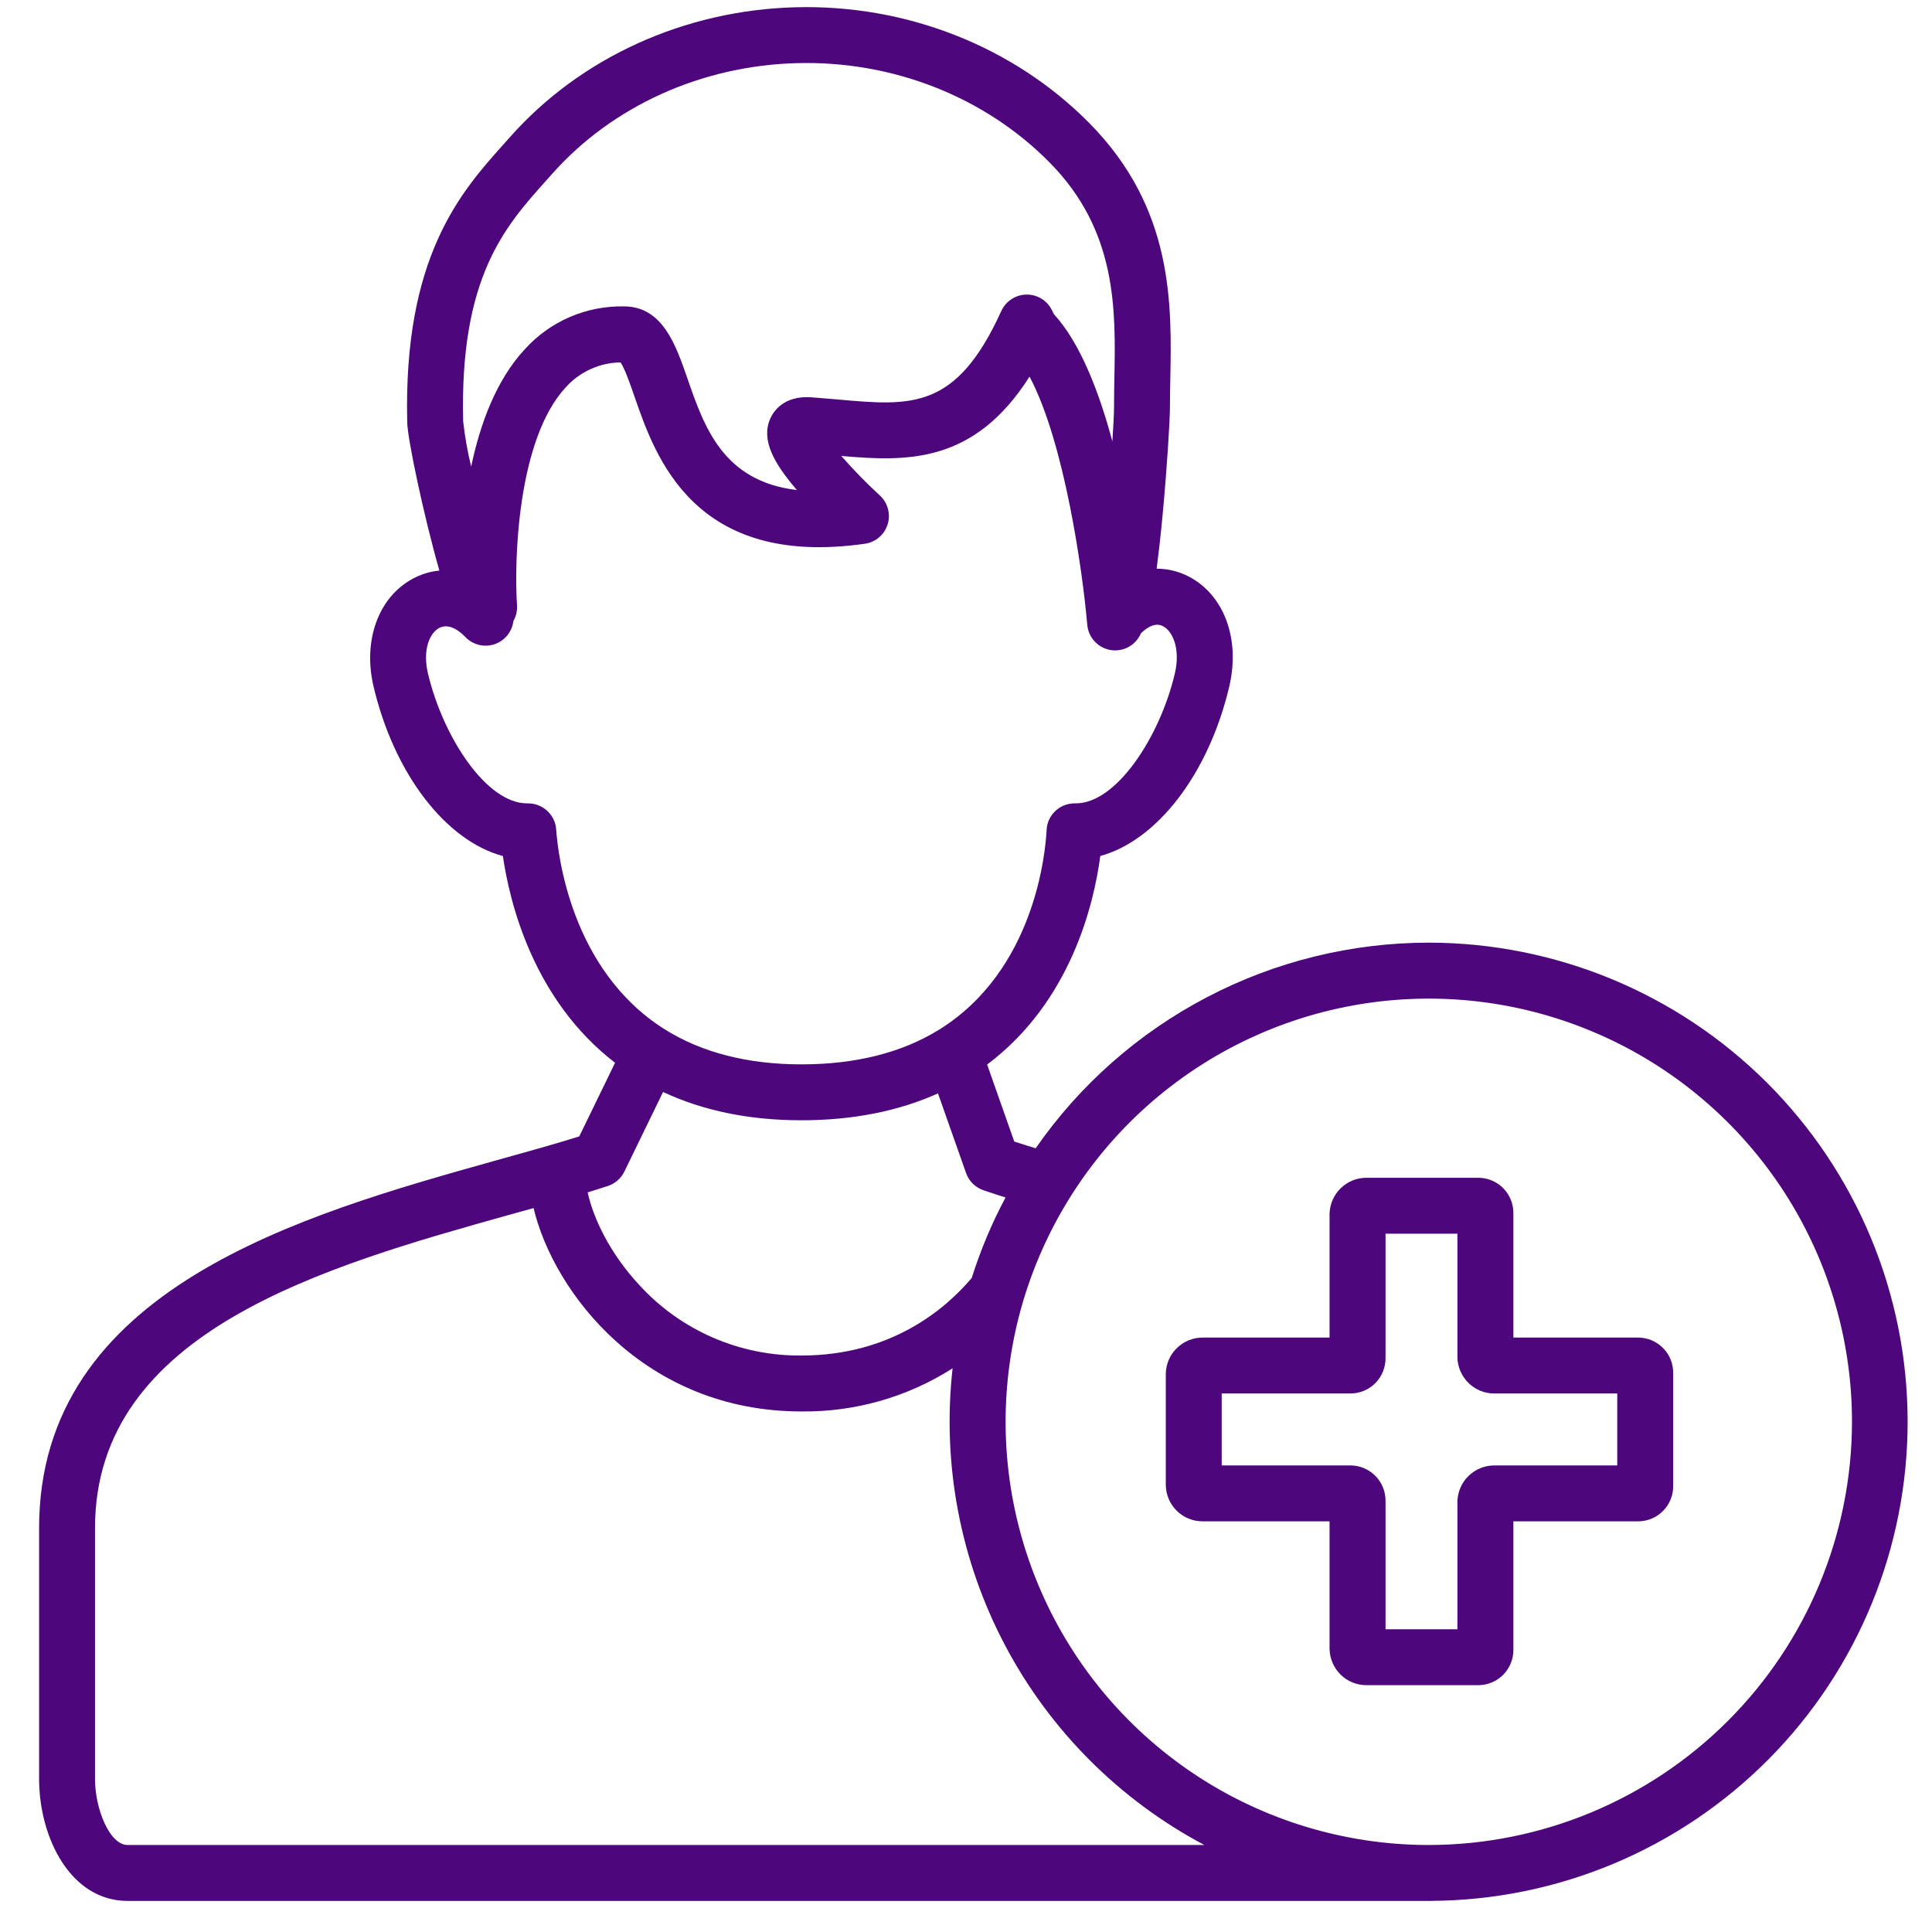
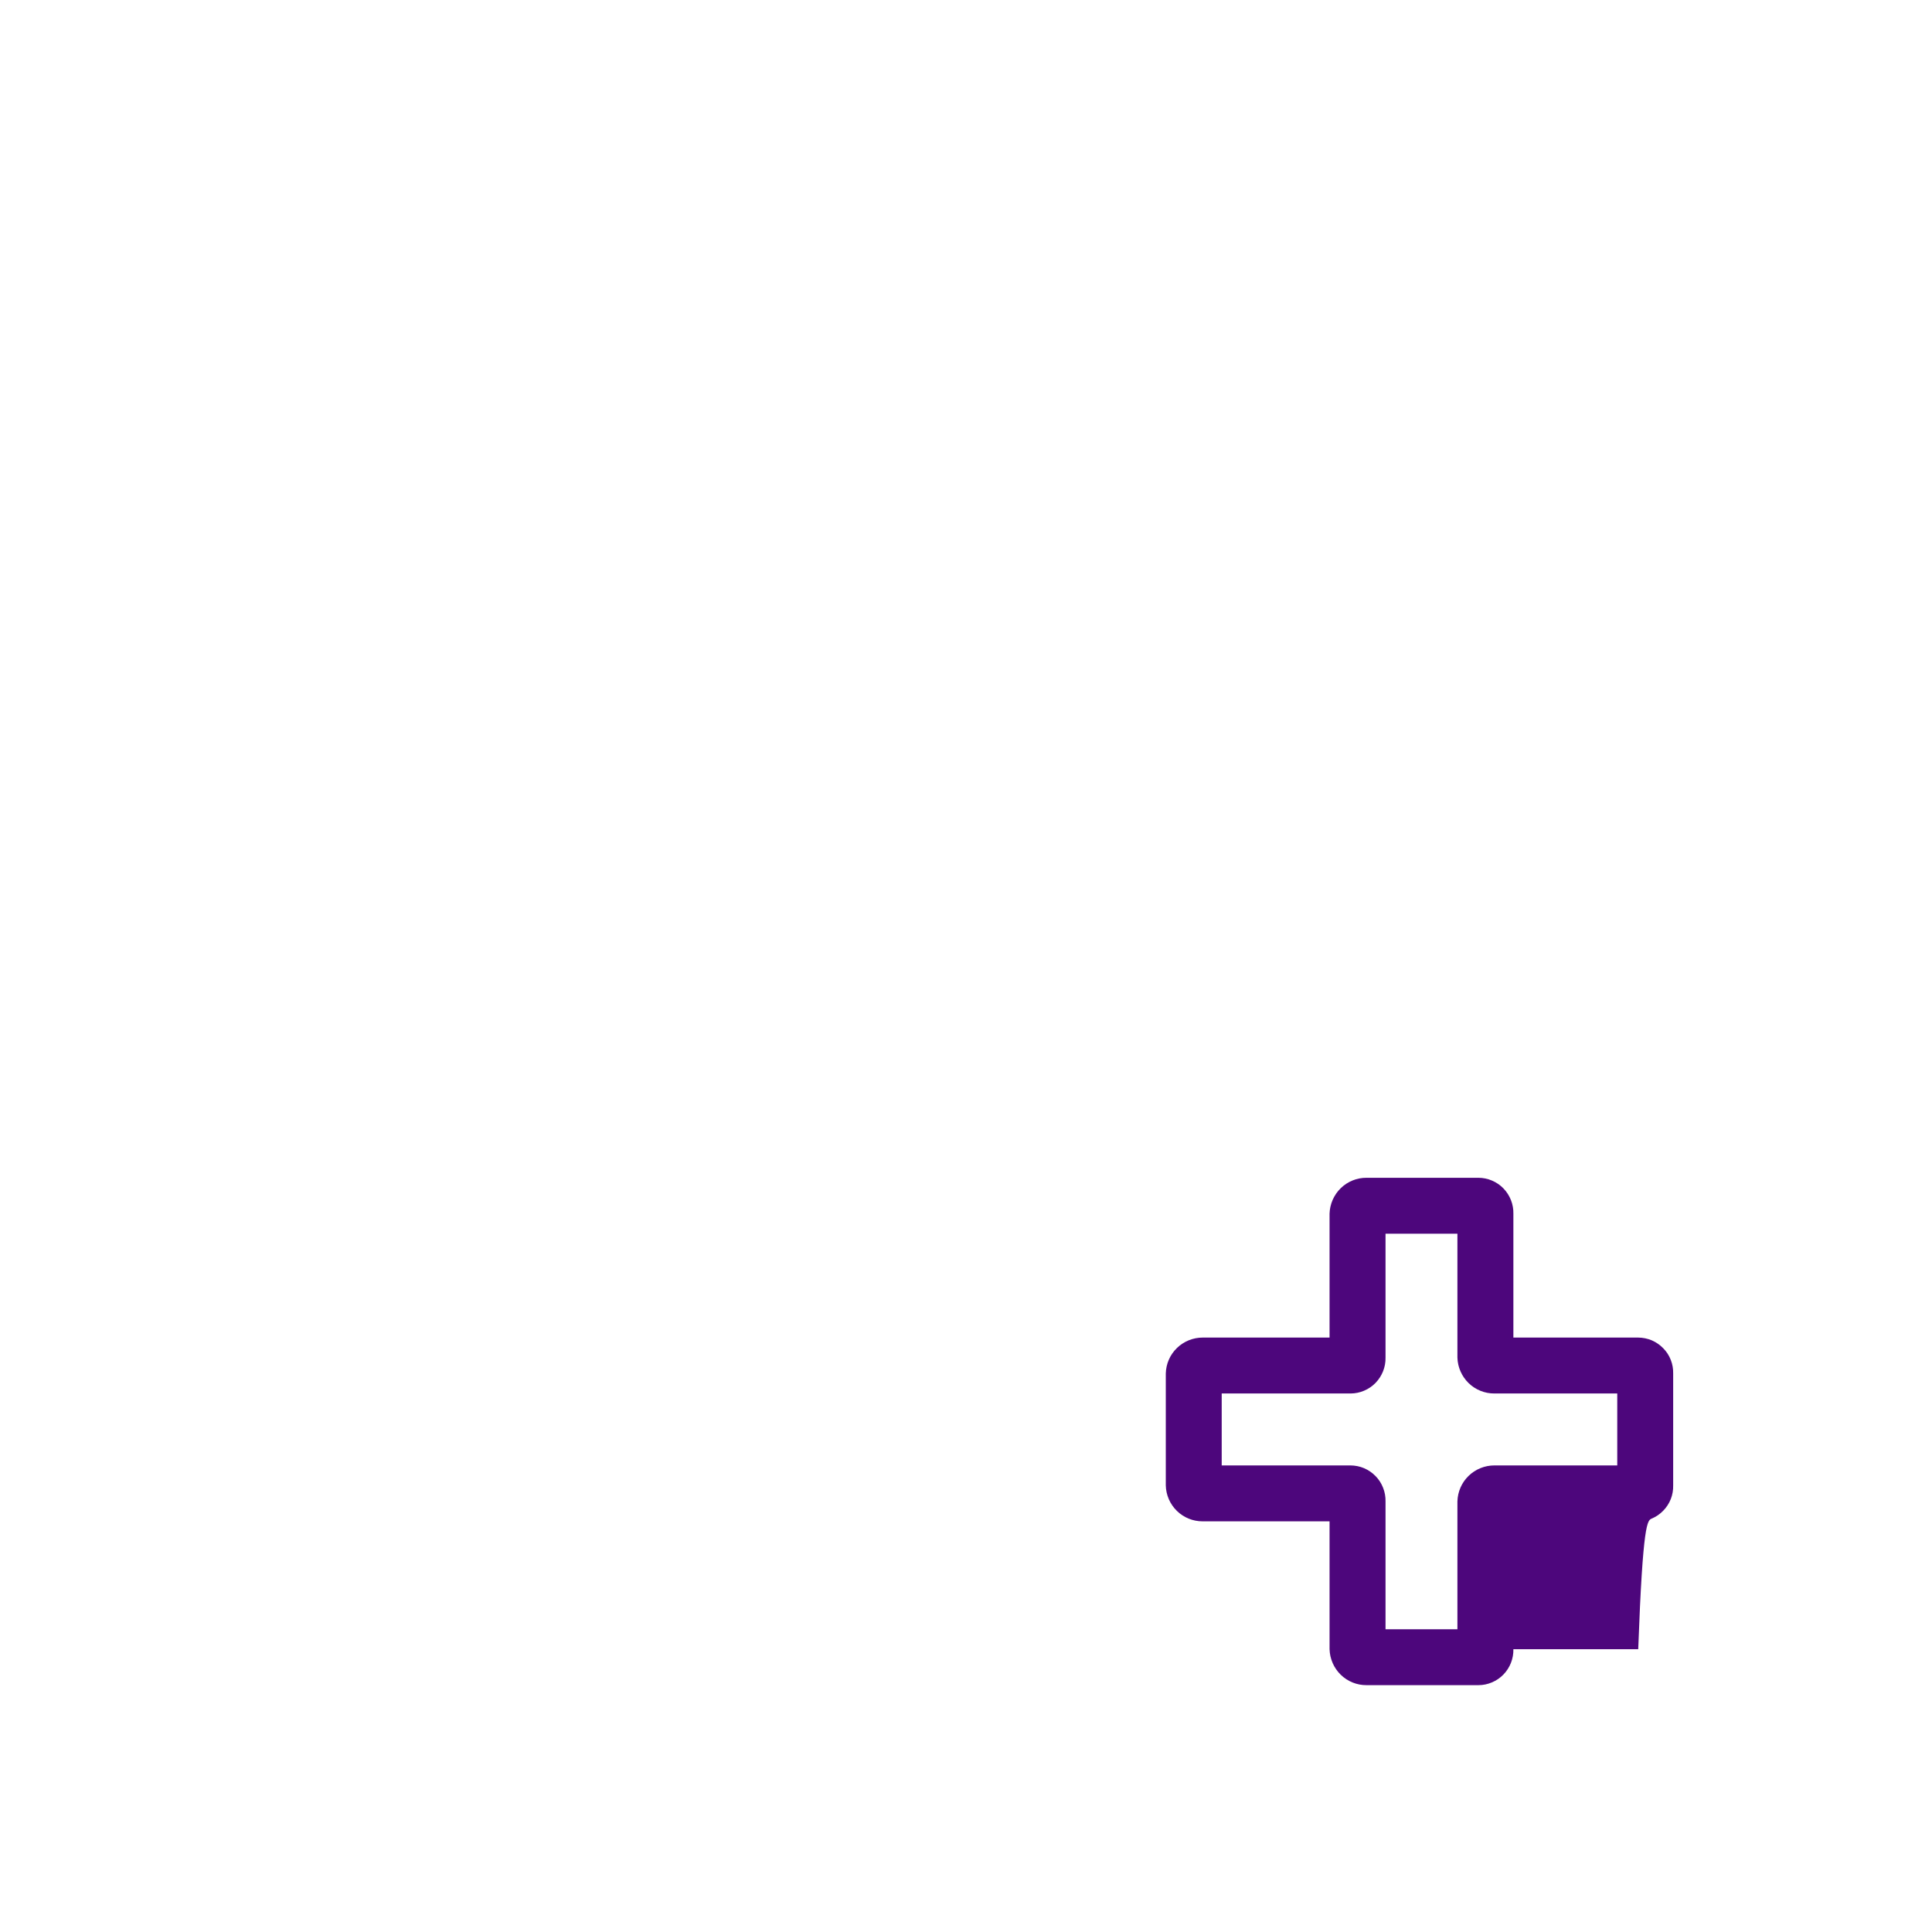
<svg xmlns="http://www.w3.org/2000/svg" width="34" height="34" viewBox="0 0 34 34" fill="none">
-   <path d="M28.83 23.539H26.633V21.359C26.635 21.277 26.62 21.195 26.59 21.119C26.56 21.043 26.515 20.973 26.458 20.914C26.401 20.855 26.332 20.808 26.256 20.776C26.181 20.744 26.1 20.727 26.017 20.727H24.049C23.879 20.726 23.716 20.792 23.595 20.91C23.473 21.029 23.403 21.19 23.398 21.359V23.539H21.166C20.996 23.539 20.833 23.605 20.712 23.723C20.59 23.841 20.52 24.002 20.516 24.172V26.141C20.52 26.31 20.59 26.471 20.712 26.59C20.833 26.708 20.996 26.774 21.166 26.773H23.398V29.023C23.403 29.193 23.473 29.354 23.595 29.473C23.716 29.591 23.879 29.657 24.049 29.656H26.017C26.1 29.656 26.181 29.639 26.256 29.607C26.332 29.575 26.401 29.528 26.458 29.469C26.515 29.41 26.56 29.34 26.59 29.264C26.62 29.187 26.635 29.106 26.633 29.023V26.773H28.83C28.912 26.773 28.993 26.756 29.069 26.724C29.145 26.692 29.213 26.645 29.27 26.586C29.328 26.527 29.373 26.457 29.403 26.381C29.433 26.305 29.447 26.223 29.445 26.141V24.172C29.447 24.09 29.433 24.008 29.403 23.932C29.373 23.855 29.328 23.785 29.27 23.727C29.213 23.668 29.145 23.621 29.069 23.588C28.993 23.556 28.912 23.54 28.83 23.539ZM28.461 25.789H26.299C26.129 25.789 25.966 25.855 25.845 25.973C25.723 26.091 25.653 26.252 25.648 26.422V28.672H24.383V26.422C24.385 26.34 24.37 26.258 24.34 26.182C24.31 26.105 24.265 26.035 24.208 25.977C24.151 25.918 24.082 25.871 24.006 25.838C23.931 25.806 23.85 25.79 23.767 25.789H21.5V24.523H23.767C23.85 24.523 23.931 24.506 24.006 24.474C24.082 24.442 24.151 24.395 24.208 24.336C24.265 24.277 24.31 24.207 24.34 24.131C24.37 24.055 24.385 23.973 24.383 23.891V21.711H25.648V23.891C25.653 24.06 25.723 24.221 25.845 24.34C25.966 24.458 26.129 24.524 26.299 24.523H28.461V25.789Z" fill="#4D067C" />
-   <path d="M25.144 16.589C23.785 16.59 22.445 16.919 21.241 17.549C20.036 18.179 19.001 19.091 18.226 20.208C18.093 20.167 17.968 20.128 17.849 20.089L17.372 18.734C18.848 17.628 19.253 15.9 19.363 15.064C20.356 14.794 21.268 13.628 21.633 12.082C21.83 11.245 21.542 10.467 20.916 10.144C20.742 10.055 20.55 10.008 20.355 10.008C20.387 9.765 20.421 9.469 20.456 9.104C20.537 8.251 20.589 7.39 20.589 7.172C20.589 7.017 20.592 6.858 20.595 6.689C20.622 5.343 20.654 3.667 19.169 2.165C17.836 0.817 15.949 0.074 13.993 0.128C12.044 0.181 10.216 1.013 8.978 2.409C8.94 2.452 8.902 2.496 8.862 2.539C8.116 3.373 7.093 4.516 7.167 7.442C7.174 7.728 7.448 9.041 7.732 10.041C7.566 10.057 7.406 10.107 7.26 10.187C6.659 10.511 6.383 11.273 6.574 12.082C6.94 13.63 7.854 14.799 8.85 15.065C8.969 15.886 9.385 17.596 10.824 18.703L10.194 19.999C9.744 20.14 9.237 20.28 8.713 20.426C5.33 21.375 0.688 22.673 0.688 26.892V31.303C0.688 32.346 1.245 33.453 2.245 33.453H25.174C25.178 33.453 25.183 33.453 25.187 33.452C27.419 33.44 29.554 32.543 31.126 30.958C32.697 29.374 33.576 27.231 33.571 24.999C33.565 22.768 32.675 20.63 31.095 19.053C29.516 17.477 27.376 16.591 25.144 16.589ZM9.596 3.195C9.636 3.151 9.676 3.106 9.715 3.062C10.773 1.868 12.342 1.157 14.02 1.111C15.706 1.065 17.327 1.701 18.469 2.857C19.662 4.063 19.635 5.448 19.611 6.669C19.608 6.837 19.605 7.004 19.605 7.172C19.605 7.276 19.594 7.492 19.576 7.768C19.338 6.883 19.006 6.029 18.547 5.529L18.511 5.456C18.469 5.373 18.405 5.303 18.326 5.255C18.246 5.207 18.154 5.182 18.061 5.184C17.969 5.186 17.878 5.214 17.8 5.265C17.723 5.316 17.661 5.388 17.622 5.472C16.829 7.217 16.044 7.147 14.742 7.03C14.589 7.016 14.435 7.004 14.281 6.992C13.786 6.957 13.607 7.247 13.553 7.372C13.393 7.745 13.615 8.147 14.024 8.624C12.724 8.469 12.395 7.519 12.098 6.662C11.892 6.067 11.659 5.392 10.98 5.392C10.653 5.386 10.329 5.449 10.028 5.579C9.728 5.708 9.459 5.9 9.239 6.143C8.734 6.684 8.45 7.456 8.292 8.212C8.228 7.95 8.181 7.685 8.151 7.417C8.087 4.882 8.889 3.986 9.596 3.195ZM9.789 14.61C9.783 14.483 9.729 14.364 9.637 14.276C9.546 14.188 9.424 14.139 9.297 14.138H9.276C8.555 14.138 7.794 12.962 7.532 11.855C7.432 11.431 7.563 11.141 7.728 11.052C7.914 10.952 8.112 11.129 8.189 11.21C8.253 11.277 8.336 11.325 8.426 11.348C8.517 11.371 8.612 11.367 8.701 11.338C8.79 11.308 8.868 11.254 8.927 11.182C8.986 11.11 9.024 11.022 9.035 10.929C9.083 10.845 9.105 10.748 9.099 10.651C9.046 9.896 9.099 7.735 9.959 6.813C10.081 6.678 10.229 6.57 10.395 6.495C10.56 6.42 10.739 6.38 10.921 6.378C10.995 6.484 11.094 6.77 11.168 6.984C11.533 8.038 12.211 9.999 15.22 9.569C15.313 9.556 15.399 9.517 15.47 9.457C15.541 9.396 15.593 9.317 15.621 9.228C15.649 9.139 15.65 9.044 15.626 8.954C15.602 8.864 15.553 8.783 15.484 8.72C15.245 8.5 15.019 8.268 14.805 8.024C15.963 8.125 17.143 8.163 18.118 6.628C18.735 7.784 19.056 10.083 19.134 10.996C19.145 11.119 19.201 11.233 19.292 11.316C19.383 11.399 19.501 11.446 19.624 11.446C19.638 11.446 19.652 11.445 19.667 11.444C19.756 11.436 19.842 11.405 19.914 11.352C19.986 11.299 20.043 11.228 20.078 11.146C20.175 11.05 20.323 10.946 20.465 11.019C20.645 11.112 20.775 11.429 20.675 11.855C20.413 12.962 19.652 14.138 18.931 14.138H18.919C18.823 14.137 18.73 14.163 18.648 14.213C18.58 14.256 18.523 14.315 18.482 14.386C18.442 14.456 18.42 14.535 18.418 14.616C18.396 15.019 18.206 17.077 16.529 18.119C16.526 18.12 16.524 18.122 16.521 18.124C15.868 18.527 15.055 18.731 14.104 18.731C13.155 18.731 12.343 18.522 11.691 18.11C10.038 17.066 9.817 15.012 9.789 14.61H9.789ZM10.987 20.619L11.669 19.217C12.375 19.548 13.191 19.715 14.104 19.715C15.003 19.715 15.808 19.556 16.507 19.242L17.001 20.643C17.026 20.713 17.066 20.777 17.119 20.83C17.172 20.882 17.236 20.922 17.306 20.946C17.429 20.988 17.559 21.03 17.696 21.074C17.454 21.527 17.255 22.001 17.101 22.49C16.645 23.029 15.69 23.855 14.104 23.855C13.568 23.86 13.038 23.753 12.547 23.54C12.056 23.327 11.615 23.013 11.254 22.618C10.735 22.061 10.441 21.441 10.342 20.984C10.462 20.947 10.581 20.909 10.696 20.872C10.759 20.851 10.817 20.818 10.867 20.775C10.917 20.732 10.958 20.678 10.987 20.619ZM1.672 31.303V26.892C1.672 23.42 5.727 22.285 8.979 21.374C9.116 21.336 9.256 21.298 9.39 21.26C9.746 22.756 11.351 24.839 14.101 24.839C15.044 24.851 15.969 24.587 16.764 24.08C16.576 25.761 16.898 27.46 17.688 28.956C18.478 30.452 19.7 31.676 21.195 32.469H2.245C1.932 32.469 1.672 31.842 1.672 31.303ZM25.144 32.469C23.671 32.469 22.231 32.032 21.007 31.214C19.782 30.395 18.827 29.232 18.264 27.871C17.7 26.51 17.553 25.013 17.84 23.568C18.127 22.124 18.837 20.797 19.878 19.755C20.92 18.713 22.247 18.004 23.691 17.717C25.136 17.43 26.634 17.577 27.994 18.141C29.355 18.704 30.518 19.659 31.337 20.884C32.155 22.108 32.592 23.548 32.592 25.021C32.59 26.996 31.804 28.889 30.408 30.285C29.012 31.681 27.119 32.467 25.144 32.469Z" fill="#4D067C" />
+   <path d="M28.83 23.539H26.633V21.359C26.635 21.277 26.62 21.195 26.59 21.119C26.56 21.043 26.515 20.973 26.458 20.914C26.401 20.855 26.332 20.808 26.256 20.776C26.181 20.744 26.1 20.727 26.017 20.727H24.049C23.879 20.726 23.716 20.792 23.595 20.91C23.473 21.029 23.403 21.19 23.398 21.359V23.539H21.166C20.996 23.539 20.833 23.605 20.712 23.723C20.59 23.841 20.52 24.002 20.516 24.172V26.141C20.52 26.31 20.59 26.471 20.712 26.59C20.833 26.708 20.996 26.774 21.166 26.773H23.398V29.023C23.403 29.193 23.473 29.354 23.595 29.473C23.716 29.591 23.879 29.657 24.049 29.656H26.017C26.1 29.656 26.181 29.639 26.256 29.607C26.332 29.575 26.401 29.528 26.458 29.469C26.515 29.41 26.56 29.34 26.59 29.264C26.62 29.187 26.635 29.106 26.633 29.023H28.83C28.912 26.773 28.993 26.756 29.069 26.724C29.145 26.692 29.213 26.645 29.27 26.586C29.328 26.527 29.373 26.457 29.403 26.381C29.433 26.305 29.447 26.223 29.445 26.141V24.172C29.447 24.09 29.433 24.008 29.403 23.932C29.373 23.855 29.328 23.785 29.27 23.727C29.213 23.668 29.145 23.621 29.069 23.588C28.993 23.556 28.912 23.54 28.83 23.539ZM28.461 25.789H26.299C26.129 25.789 25.966 25.855 25.845 25.973C25.723 26.091 25.653 26.252 25.648 26.422V28.672H24.383V26.422C24.385 26.34 24.37 26.258 24.34 26.182C24.31 26.105 24.265 26.035 24.208 25.977C24.151 25.918 24.082 25.871 24.006 25.838C23.931 25.806 23.85 25.79 23.767 25.789H21.5V24.523H23.767C23.85 24.523 23.931 24.506 24.006 24.474C24.082 24.442 24.151 24.395 24.208 24.336C24.265 24.277 24.31 24.207 24.34 24.131C24.37 24.055 24.385 23.973 24.383 23.891V21.711H25.648V23.891C25.653 24.06 25.723 24.221 25.845 24.34C25.966 24.458 26.129 24.524 26.299 24.523H28.461V25.789Z" fill="#4D067C" />
</svg>